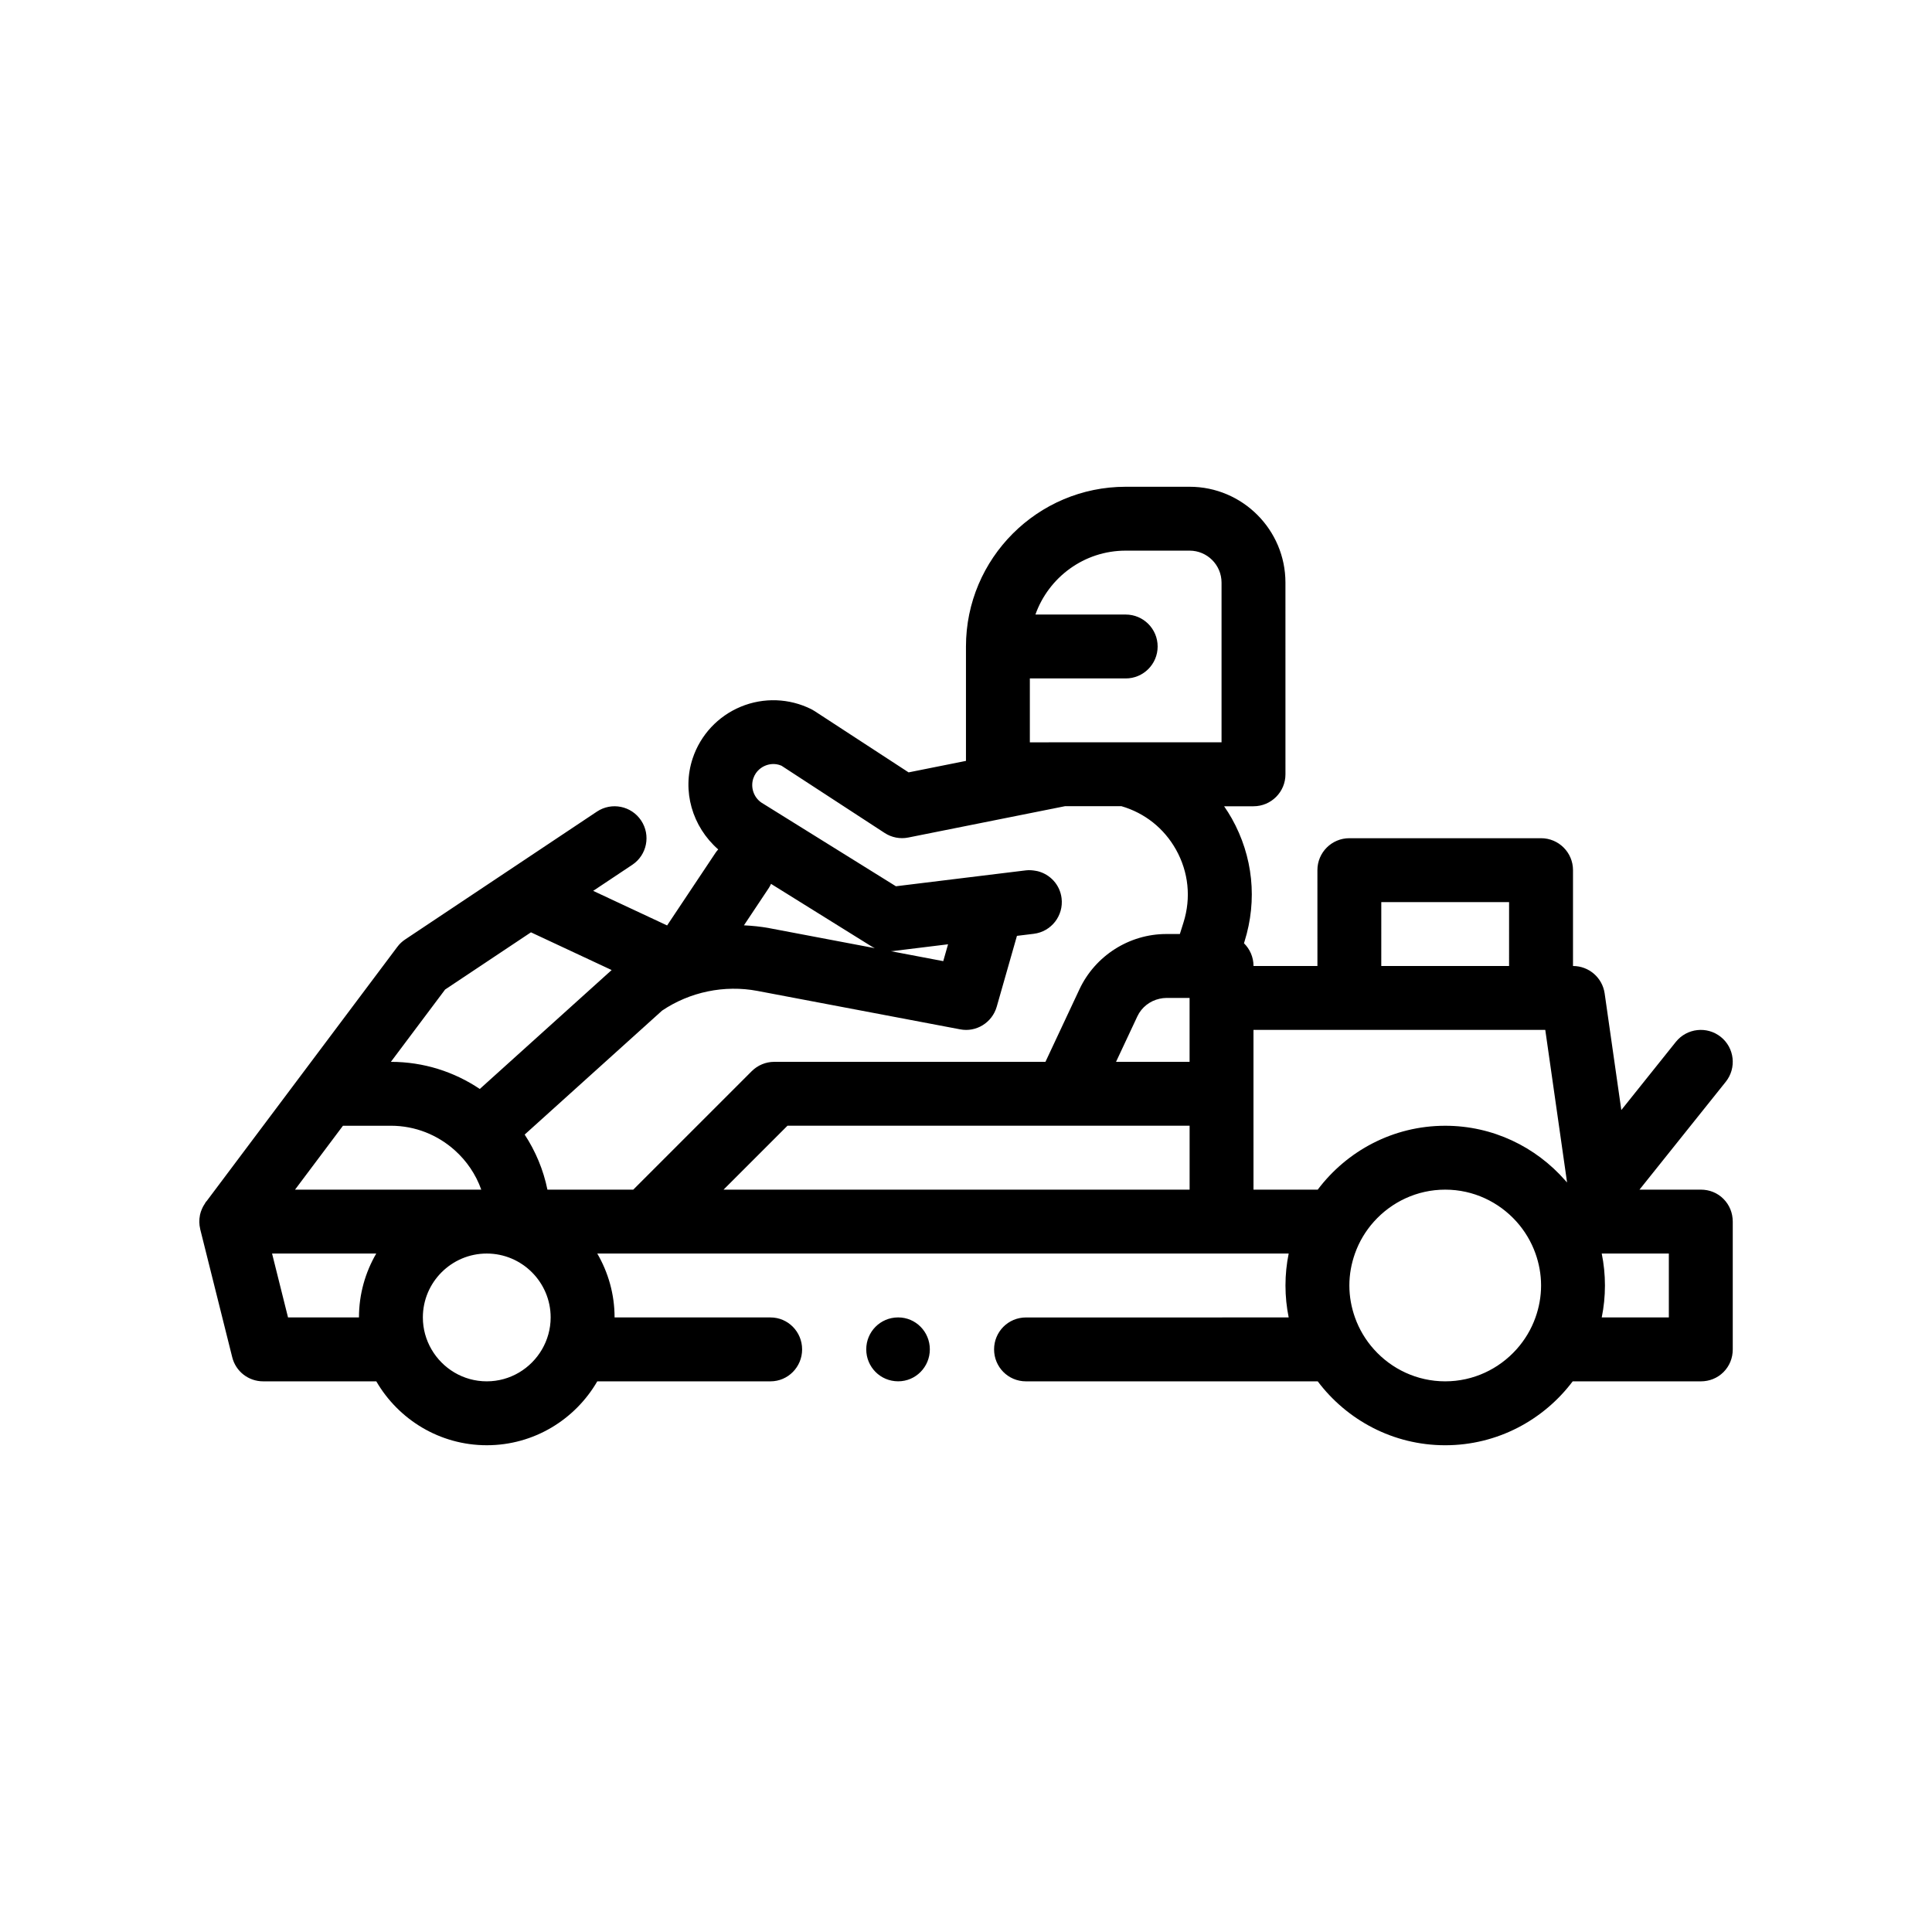
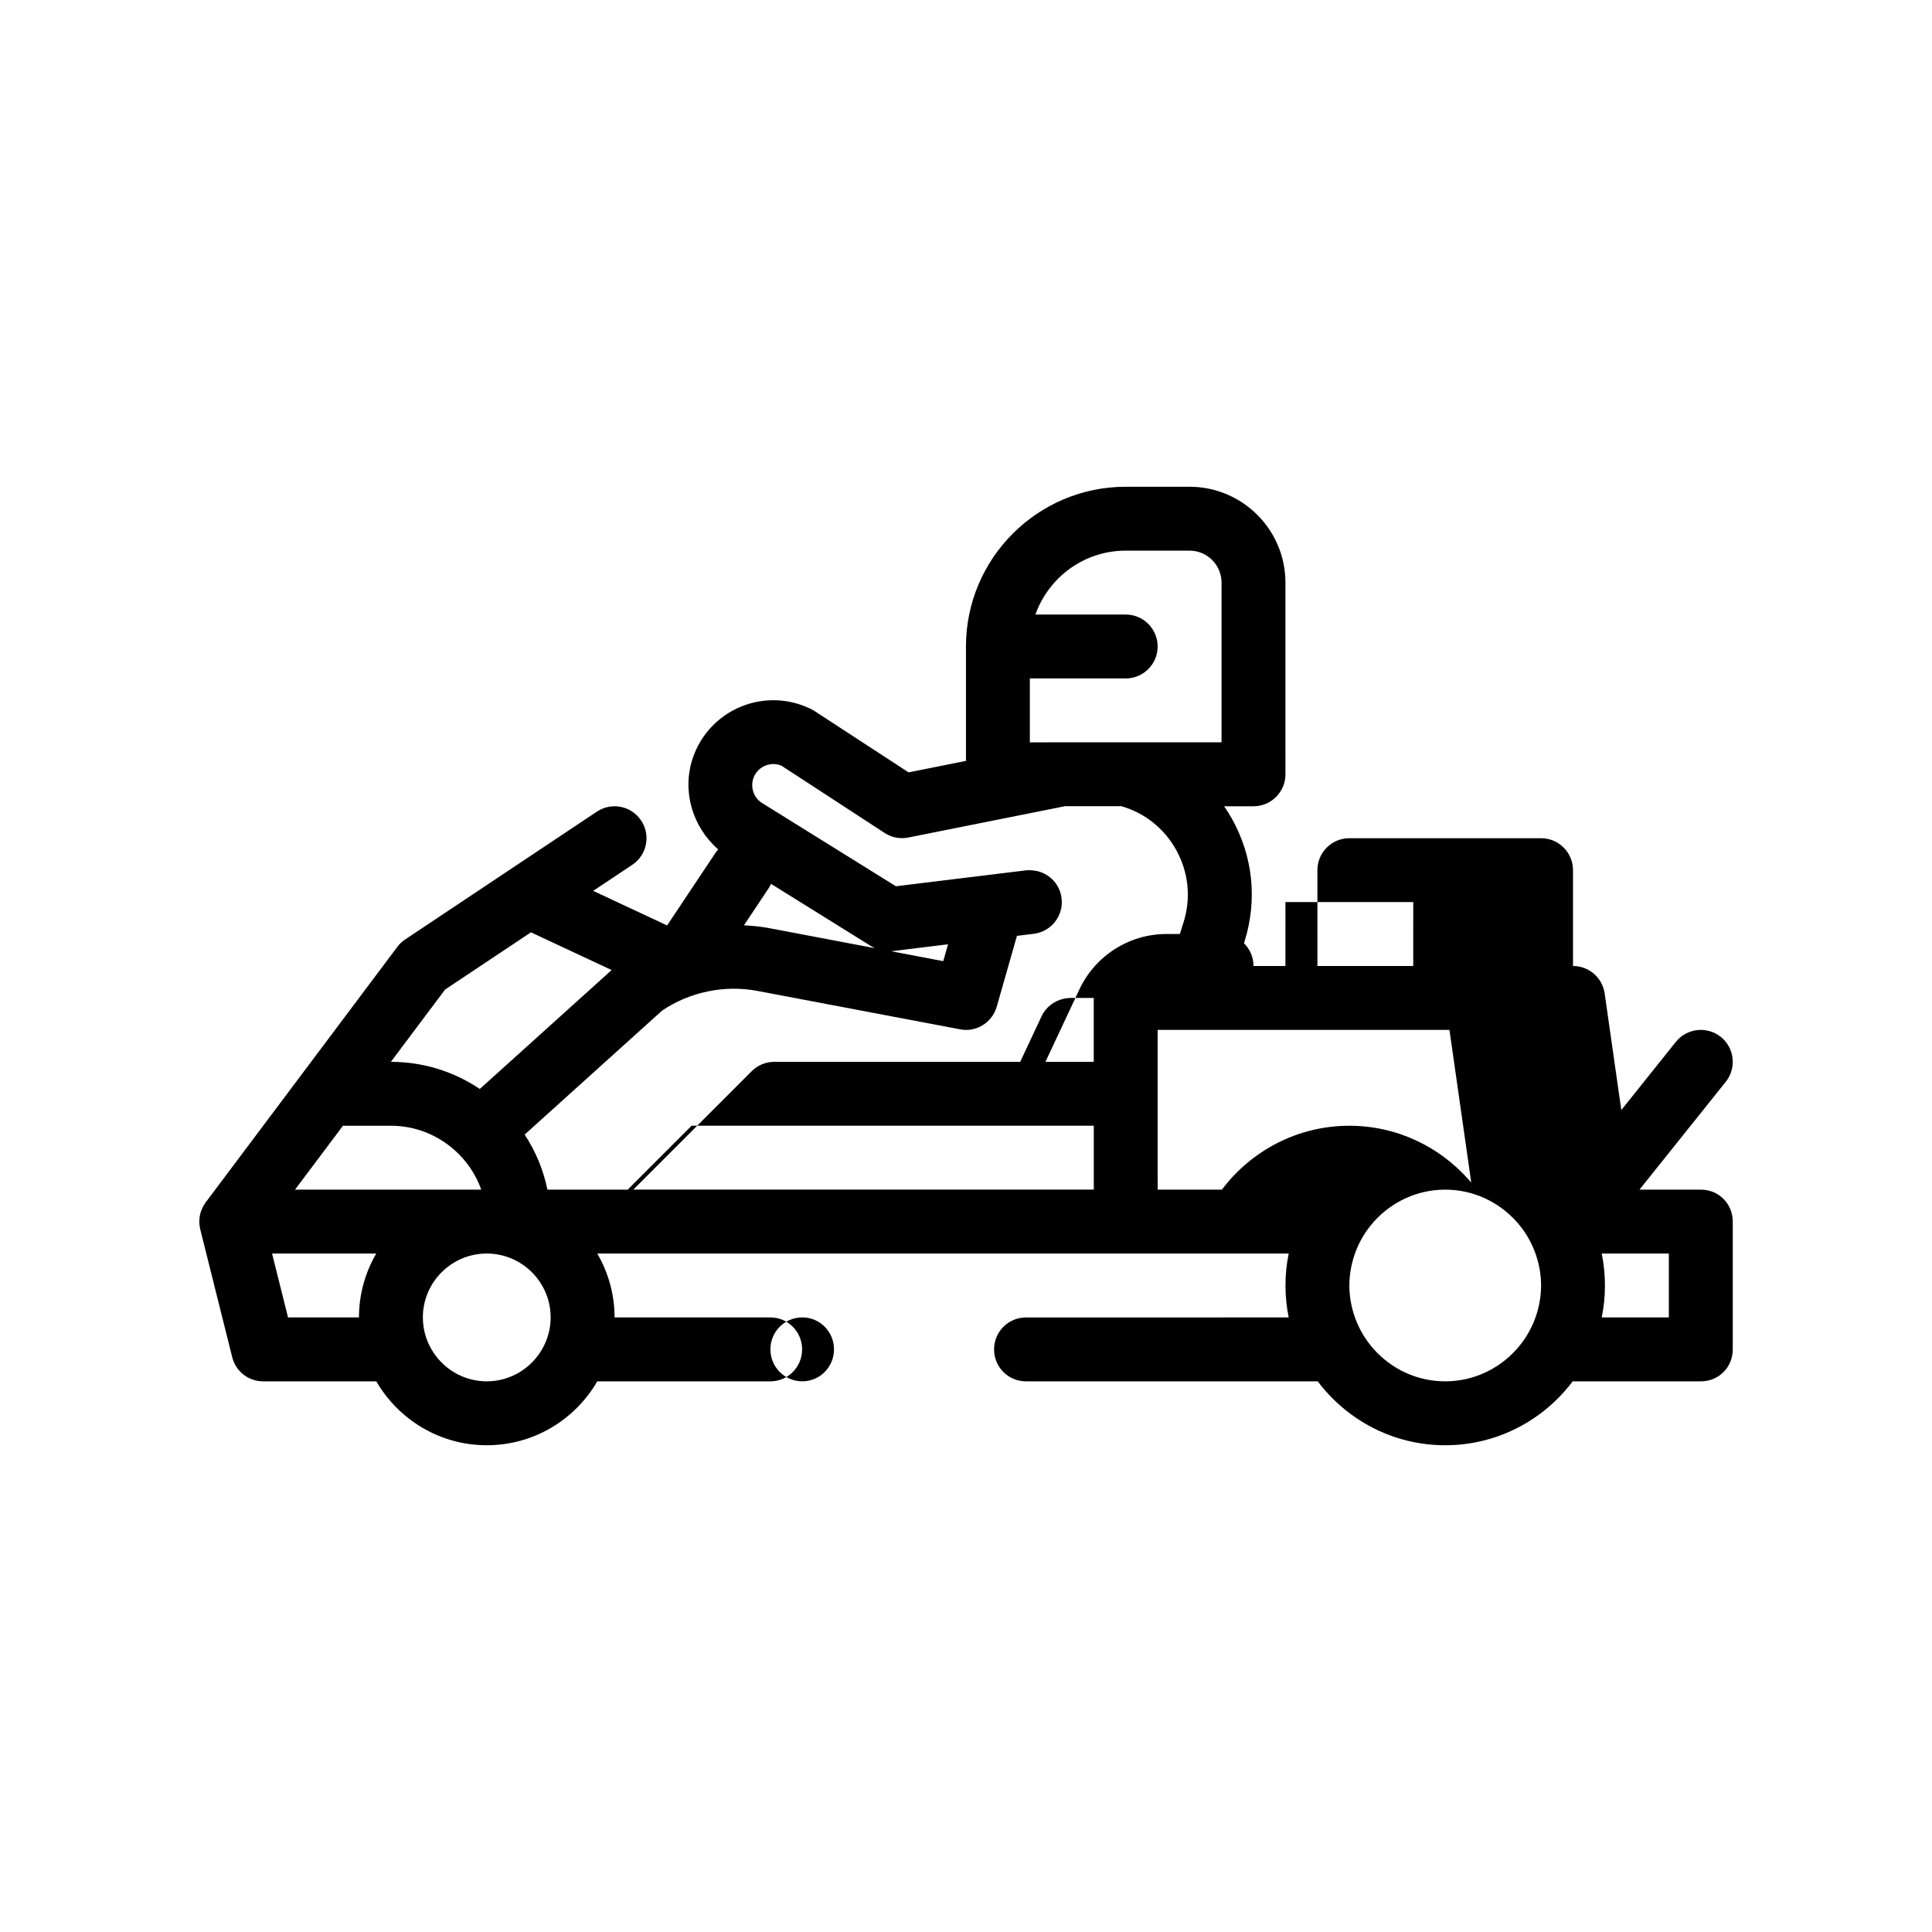
<svg xmlns="http://www.w3.org/2000/svg" fill="#000000" width="800px" height="800px" version="1.1" viewBox="144 144 512 512">
-   <path d="m600.74 461.72c-1.613-1.613-3.727-2.453-6.012-2.453h-16.246l22.863-28.582c2.918-3.652 2.328-8.984-1.32-11.898-3.664-2.922-8.984-2.316-11.906 1.32l-14.453 18.066-4.418-30.91c-0.598-4.164-4.168-7.262-8.387-7.262v-25.402c0-4.676-3.789-8.465-8.469-8.465h-50.801c-4.68 0-8.465 3.789-8.465 8.465l0.004 25.402h-16.938c0-2.363-0.969-4.488-2.527-6.027l0.145-0.469c3.445-10.984 2.254-22.566-3.379-32.613-0.625-1.117-1.316-2.18-2.031-3.223h7.789c4.68 0 8.469-3.789 8.469-8.465l-0.004-50.805c0-14.008-11.395-25.402-25.402-25.402h-16.934c-23.34 0-42.328 18.992-42.328 42.336v30.312l-15.203 3.043-24.934-16.258c-0.266-0.176-0.543-0.336-0.836-0.484-5.844-2.918-12.656-3.168-18.703-0.66-6.035 2.5-10.688 7.488-12.746 13.684-2.863 8.602-0.156 18.066 6.769 24.137-0.223 0.262-0.457 0.504-0.648 0.797l-12.898 19.348-19.594-9.164 10.363-6.906c3.894-2.59 4.941-7.848 2.348-11.738-2.59-3.891-7.84-4.957-11.738-2.348l-50.801 33.871c-0.805 0.535-1.508 1.195-2.074 1.961l-25.402 33.871-25.137 33.512c-0.055 0.066-0.125 0.117-0.18 0.18-0.137 0.18-0.215 0.379-0.336 0.562-0.172 0.266-0.348 0.539-0.488 0.816-0.098 0.191-0.188 0.383-0.266 0.574-0.203 0.484-0.379 0.977-0.484 1.48-0.012 0.047-0.016 0.098-0.02 0.141-0.242 1.188-0.215 2.418 0.066 3.613 0.004 0.031 0.004 0.059 0.012 0.086l8.469 33.867c0.926 3.812 4.312 6.438 8.211 6.438h29.98c5.863 10.105 16.781 16.934 29.285 16.934s23.418-6.828 29.281-16.934h45.898c4.656 0 8.383-3.812 8.383-8.469s-3.727-8.465-8.383-8.465h-41.316c0-6.172-1.688-11.945-4.586-16.934h183.23c-0.559 2.734-0.852 5.566-0.852 8.465 0 2.898 0.297 5.727 0.852 8.469l-69.605 0.004c-4.746 0-8.469 3.809-8.469 8.465s3.723 8.469 8.469 8.469h77.301c7.734 10.258 19.977 16.934 33.785 16.934 13.805 0 26.051-6.676 33.785-16.934h33.953c2.281 0 4.398-0.848 6.012-2.453 1.602-1.613 2.453-3.727 2.453-6.016v-33.867c-0.008-2.289-0.859-4.406-2.461-6.016zm-14.48 31.414h-17.785c0.559-2.734 0.852-5.566 0.852-8.469 0-2.898-0.293-5.727-0.852-8.465h17.785zm-59.266 16.934c-7.496 0-14.227-3.285-18.879-8.469-2.195-2.445-3.918-5.309-5.039-8.465-0.941-2.656-1.48-5.496-1.48-8.469 0-2.973 0.539-5.812 1.48-8.465 1.117-3.16 2.84-6.019 5.039-8.469 4.656-5.18 11.383-8.465 18.883-8.465 7.496 0 14.223 3.285 18.879 8.465 2.195 2.449 3.918 5.309 5.043 8.469 0.941 2.648 1.48 5.496 1.48 8.465 0 2.973-0.539 5.812-1.48 8.469-1.125 3.16-2.848 6.019-5.043 8.465-4.66 5.184-11.391 8.469-18.883 8.469zm-237.92-50.801c-1.082-5.297-3.168-10.219-6.031-14.594l36.426-32.859c7.352-4.957 16.52-6.863 25.262-5.211l53.688 10.176c4.297 0.855 8.516-1.785 9.723-5.992l5.359-18.777 4.453-0.543c4.644-0.57 7.945-4.793 7.375-9.438-0.434-3.582-3.043-6.332-6.352-7.16-0.18-0.047-0.367-0.066-0.551-0.102-0.816-0.145-1.652-0.215-2.519-0.117l-6.473 0.789-9.129 1.117-18.879 2.312-35.664-22.184c-2.035-1.402-2.906-4.027-2.137-6.379 0.707-2.102 2.293-3.031 3.168-3.394 0.828-0.348 2.453-0.785 4.301 0.004l27.34 17.824c1.848 1.211 4.109 1.652 6.281 1.211l29.074-5.812 9.324-1.863-0.074 0.309 0.09-0.312 3.094-0.621h14.977c6.176 1.797 11.289 5.856 14.453 11.508 3.324 5.934 4.031 12.777 1.996 19.266l-0.973 3.098h-3.594c-9.801 0-18.828 5.738-23.004 14.625l-9.02 19.242-71.867 0.008c-2.246 0-4.398 0.898-5.984 2.484l-31.387 31.387zm-1.438 42.332c-2.938 5.055-8.395 8.469-14.641 8.469-6.254 0-11.707-3.414-14.645-8.469-1.445-2.492-2.289-5.379-2.289-8.465 0-9.336 7.598-16.934 16.934-16.934 9.336 0 16.934 7.598 16.934 16.934-0.004 3.09-0.848 5.969-2.293 8.465zm-67.305-8.465-4.231-16.934h27.609c-2.898 4.988-4.578 10.762-4.578 16.934zm159.76-97.059c0.141-0.012 0.281-0.012 0.422-0.023l14.73-1.805-1.273 4.465zm-5.082-1.238c0.266 0.16 0.543 0.297 0.82 0.434l-27.945-5.297c-2.231-0.422-4.481-0.637-6.731-0.754l6.613-9.926c0.227-0.344 0.395-0.699 0.562-1.062zm-103.86 37.75c-6.742-4.535-14.848-7.188-23.562-7.188l14.367-19.16 22.754-15.164 21.383 9.996zm-36.262 9.746h12.699c6.504 0 12.434 2.469 16.934 6.504 3.141 2.812 5.582 6.379 7.019 10.43h-49.355zm207.43-118.54c4.68 0 8.469-3.789 8.469-8.465s-3.789-8.469-8.469-8.469h-23.922c3.5-9.848 12.883-16.934 23.922-16.934h16.934c4.672 0 8.469 3.797 8.469 8.469v42.328h-42.281l-8.52 0.004v-16.934zm10.766 84.672h6.168v16.93l-4.344-0.004h-15.145l5.648-12.047c1.129-2.414 3.34-4.106 5.875-4.664 0.582-0.129 1.184-0.215 1.797-0.215zm-117.33 50.797 16.934-16.934h106.57v16.934zm140.43-25.402v-16.934h77.328l5.629 39.395 0.145 1.039c-0.168-0.195-0.348-0.379-0.52-0.57-7.769-8.844-19.121-14.453-31.773-14.453-13.809 0-26.051 6.672-33.785 16.934h-17.02zm33.871-50.797h33.867l-0.004 16.934h-33.867zm-119.64 118.53c0 4.656-3.727 8.469-8.383 8.469-4.746 0-8.469-3.812-8.469-8.469s3.723-8.465 8.469-8.465c4.66 0 8.383 3.809 8.383 8.465z" />
+   <path d="m600.74 461.72c-1.613-1.613-3.727-2.453-6.012-2.453h-16.246l22.863-28.582c2.918-3.652 2.328-8.984-1.32-11.898-3.664-2.922-8.984-2.316-11.906 1.32l-14.453 18.066-4.418-30.91c-0.598-4.164-4.168-7.262-8.387-7.262v-25.402c0-4.676-3.789-8.465-8.469-8.465h-50.801c-4.68 0-8.465 3.789-8.465 8.465l0.004 25.402h-16.938c0-2.363-0.969-4.488-2.527-6.027l0.145-0.469c3.445-10.984 2.254-22.566-3.379-32.613-0.625-1.117-1.316-2.18-2.031-3.223h7.789c4.68 0 8.469-3.789 8.469-8.465l-0.004-50.805c0-14.008-11.395-25.402-25.402-25.402h-16.934c-23.34 0-42.328 18.992-42.328 42.336v30.312l-15.203 3.043-24.934-16.258c-0.266-0.176-0.543-0.336-0.836-0.484-5.844-2.918-12.656-3.168-18.703-0.66-6.035 2.5-10.688 7.488-12.746 13.684-2.863 8.602-0.156 18.066 6.769 24.137-0.223 0.262-0.457 0.504-0.648 0.797l-12.898 19.348-19.594-9.164 10.363-6.906c3.894-2.59 4.941-7.848 2.348-11.738-2.59-3.891-7.84-4.957-11.738-2.348l-50.801 33.871c-0.805 0.535-1.508 1.195-2.074 1.961l-25.402 33.871-25.137 33.512c-0.055 0.066-0.125 0.117-0.18 0.18-0.137 0.18-0.215 0.379-0.336 0.562-0.172 0.266-0.348 0.539-0.488 0.816-0.098 0.191-0.188 0.383-0.266 0.574-0.203 0.484-0.379 0.977-0.484 1.48-0.012 0.047-0.016 0.098-0.02 0.141-0.242 1.188-0.215 2.418 0.066 3.613 0.004 0.031 0.004 0.059 0.012 0.086l8.469 33.867c0.926 3.812 4.312 6.438 8.211 6.438h29.98c5.863 10.105 16.781 16.934 29.285 16.934s23.418-6.828 29.281-16.934h45.898c4.656 0 8.383-3.812 8.383-8.469s-3.727-8.465-8.383-8.465h-41.316c0-6.172-1.688-11.945-4.586-16.934h183.23c-0.559 2.734-0.852 5.566-0.852 8.465 0 2.898 0.297 5.727 0.852 8.469l-69.605 0.004c-4.746 0-8.469 3.809-8.469 8.465s3.723 8.469 8.469 8.469h77.301c7.734 10.258 19.977 16.934 33.785 16.934 13.805 0 26.051-6.676 33.785-16.934h33.953c2.281 0 4.398-0.848 6.012-2.453 1.602-1.613 2.453-3.727 2.453-6.016v-33.867c-0.008-2.289-0.859-4.406-2.461-6.016zm-14.48 31.414h-17.785c0.559-2.734 0.852-5.566 0.852-8.469 0-2.898-0.293-5.727-0.852-8.465h17.785zm-59.266 16.934c-7.496 0-14.227-3.285-18.879-8.469-2.195-2.445-3.918-5.309-5.039-8.465-0.941-2.656-1.48-5.496-1.48-8.469 0-2.973 0.539-5.812 1.48-8.465 1.117-3.16 2.84-6.019 5.039-8.469 4.656-5.18 11.383-8.465 18.883-8.465 7.496 0 14.223 3.285 18.879 8.465 2.195 2.449 3.918 5.309 5.043 8.469 0.941 2.648 1.48 5.496 1.48 8.465 0 2.973-0.539 5.812-1.48 8.469-1.125 3.16-2.848 6.019-5.043 8.465-4.66 5.184-11.391 8.469-18.883 8.469zm-237.92-50.801c-1.082-5.297-3.168-10.219-6.031-14.594l36.426-32.859c7.352-4.957 16.52-6.863 25.262-5.211l53.688 10.176c4.297 0.855 8.516-1.785 9.723-5.992l5.359-18.777 4.453-0.543c4.644-0.57 7.945-4.793 7.375-9.438-0.434-3.582-3.043-6.332-6.352-7.16-0.18-0.047-0.367-0.066-0.551-0.102-0.816-0.145-1.652-0.215-2.519-0.117l-6.473 0.789-9.129 1.117-18.879 2.312-35.664-22.184c-2.035-1.402-2.906-4.027-2.137-6.379 0.707-2.102 2.293-3.031 3.168-3.394 0.828-0.348 2.453-0.785 4.301 0.004l27.34 17.824c1.848 1.211 4.109 1.652 6.281 1.211l29.074-5.812 9.324-1.863-0.074 0.309 0.09-0.312 3.094-0.621h14.977c6.176 1.797 11.289 5.856 14.453 11.508 3.324 5.934 4.031 12.777 1.996 19.266l-0.973 3.098h-3.594c-9.801 0-18.828 5.738-23.004 14.625l-9.02 19.242-71.867 0.008c-2.246 0-4.398 0.898-5.984 2.484l-31.387 31.387zm-1.438 42.332c-2.938 5.055-8.395 8.469-14.641 8.469-6.254 0-11.707-3.414-14.645-8.469-1.445-2.492-2.289-5.379-2.289-8.465 0-9.336 7.598-16.934 16.934-16.934 9.336 0 16.934 7.598 16.934 16.934-0.004 3.09-0.848 5.969-2.293 8.465zm-67.305-8.465-4.231-16.934h27.609c-2.898 4.988-4.578 10.762-4.578 16.934zm159.76-97.059c0.141-0.012 0.281-0.012 0.422-0.023l14.73-1.805-1.273 4.465zm-5.082-1.238c0.266 0.16 0.543 0.297 0.82 0.434l-27.945-5.297c-2.231-0.422-4.481-0.637-6.731-0.754l6.613-9.926c0.227-0.344 0.395-0.699 0.562-1.062zm-103.86 37.75c-6.742-4.535-14.848-7.188-23.562-7.188l14.367-19.16 22.754-15.164 21.383 9.996zm-36.262 9.746h12.699c6.504 0 12.434 2.469 16.934 6.504 3.141 2.812 5.582 6.379 7.019 10.43h-49.355zm207.43-118.54c4.68 0 8.469-3.789 8.469-8.465s-3.789-8.469-8.469-8.469h-23.922c3.5-9.848 12.883-16.934 23.922-16.934h16.934c4.672 0 8.469 3.797 8.469 8.469v42.328h-42.281l-8.52 0.004v-16.934m10.766 84.672h6.168v16.93l-4.344-0.004h-15.145l5.648-12.047c1.129-2.414 3.34-4.106 5.875-4.664 0.582-0.129 1.184-0.215 1.797-0.215zm-117.33 50.797 16.934-16.934h106.57v16.934zm140.43-25.402v-16.934h77.328l5.629 39.395 0.145 1.039c-0.168-0.195-0.348-0.379-0.52-0.57-7.769-8.844-19.121-14.453-31.773-14.453-13.809 0-26.051 6.672-33.785 16.934h-17.02zm33.871-50.797h33.867l-0.004 16.934h-33.867zm-119.64 118.53c0 4.656-3.727 8.469-8.383 8.469-4.746 0-8.469-3.812-8.469-8.469s3.723-8.465 8.469-8.465c4.66 0 8.383 3.809 8.383 8.465z" />
</svg>